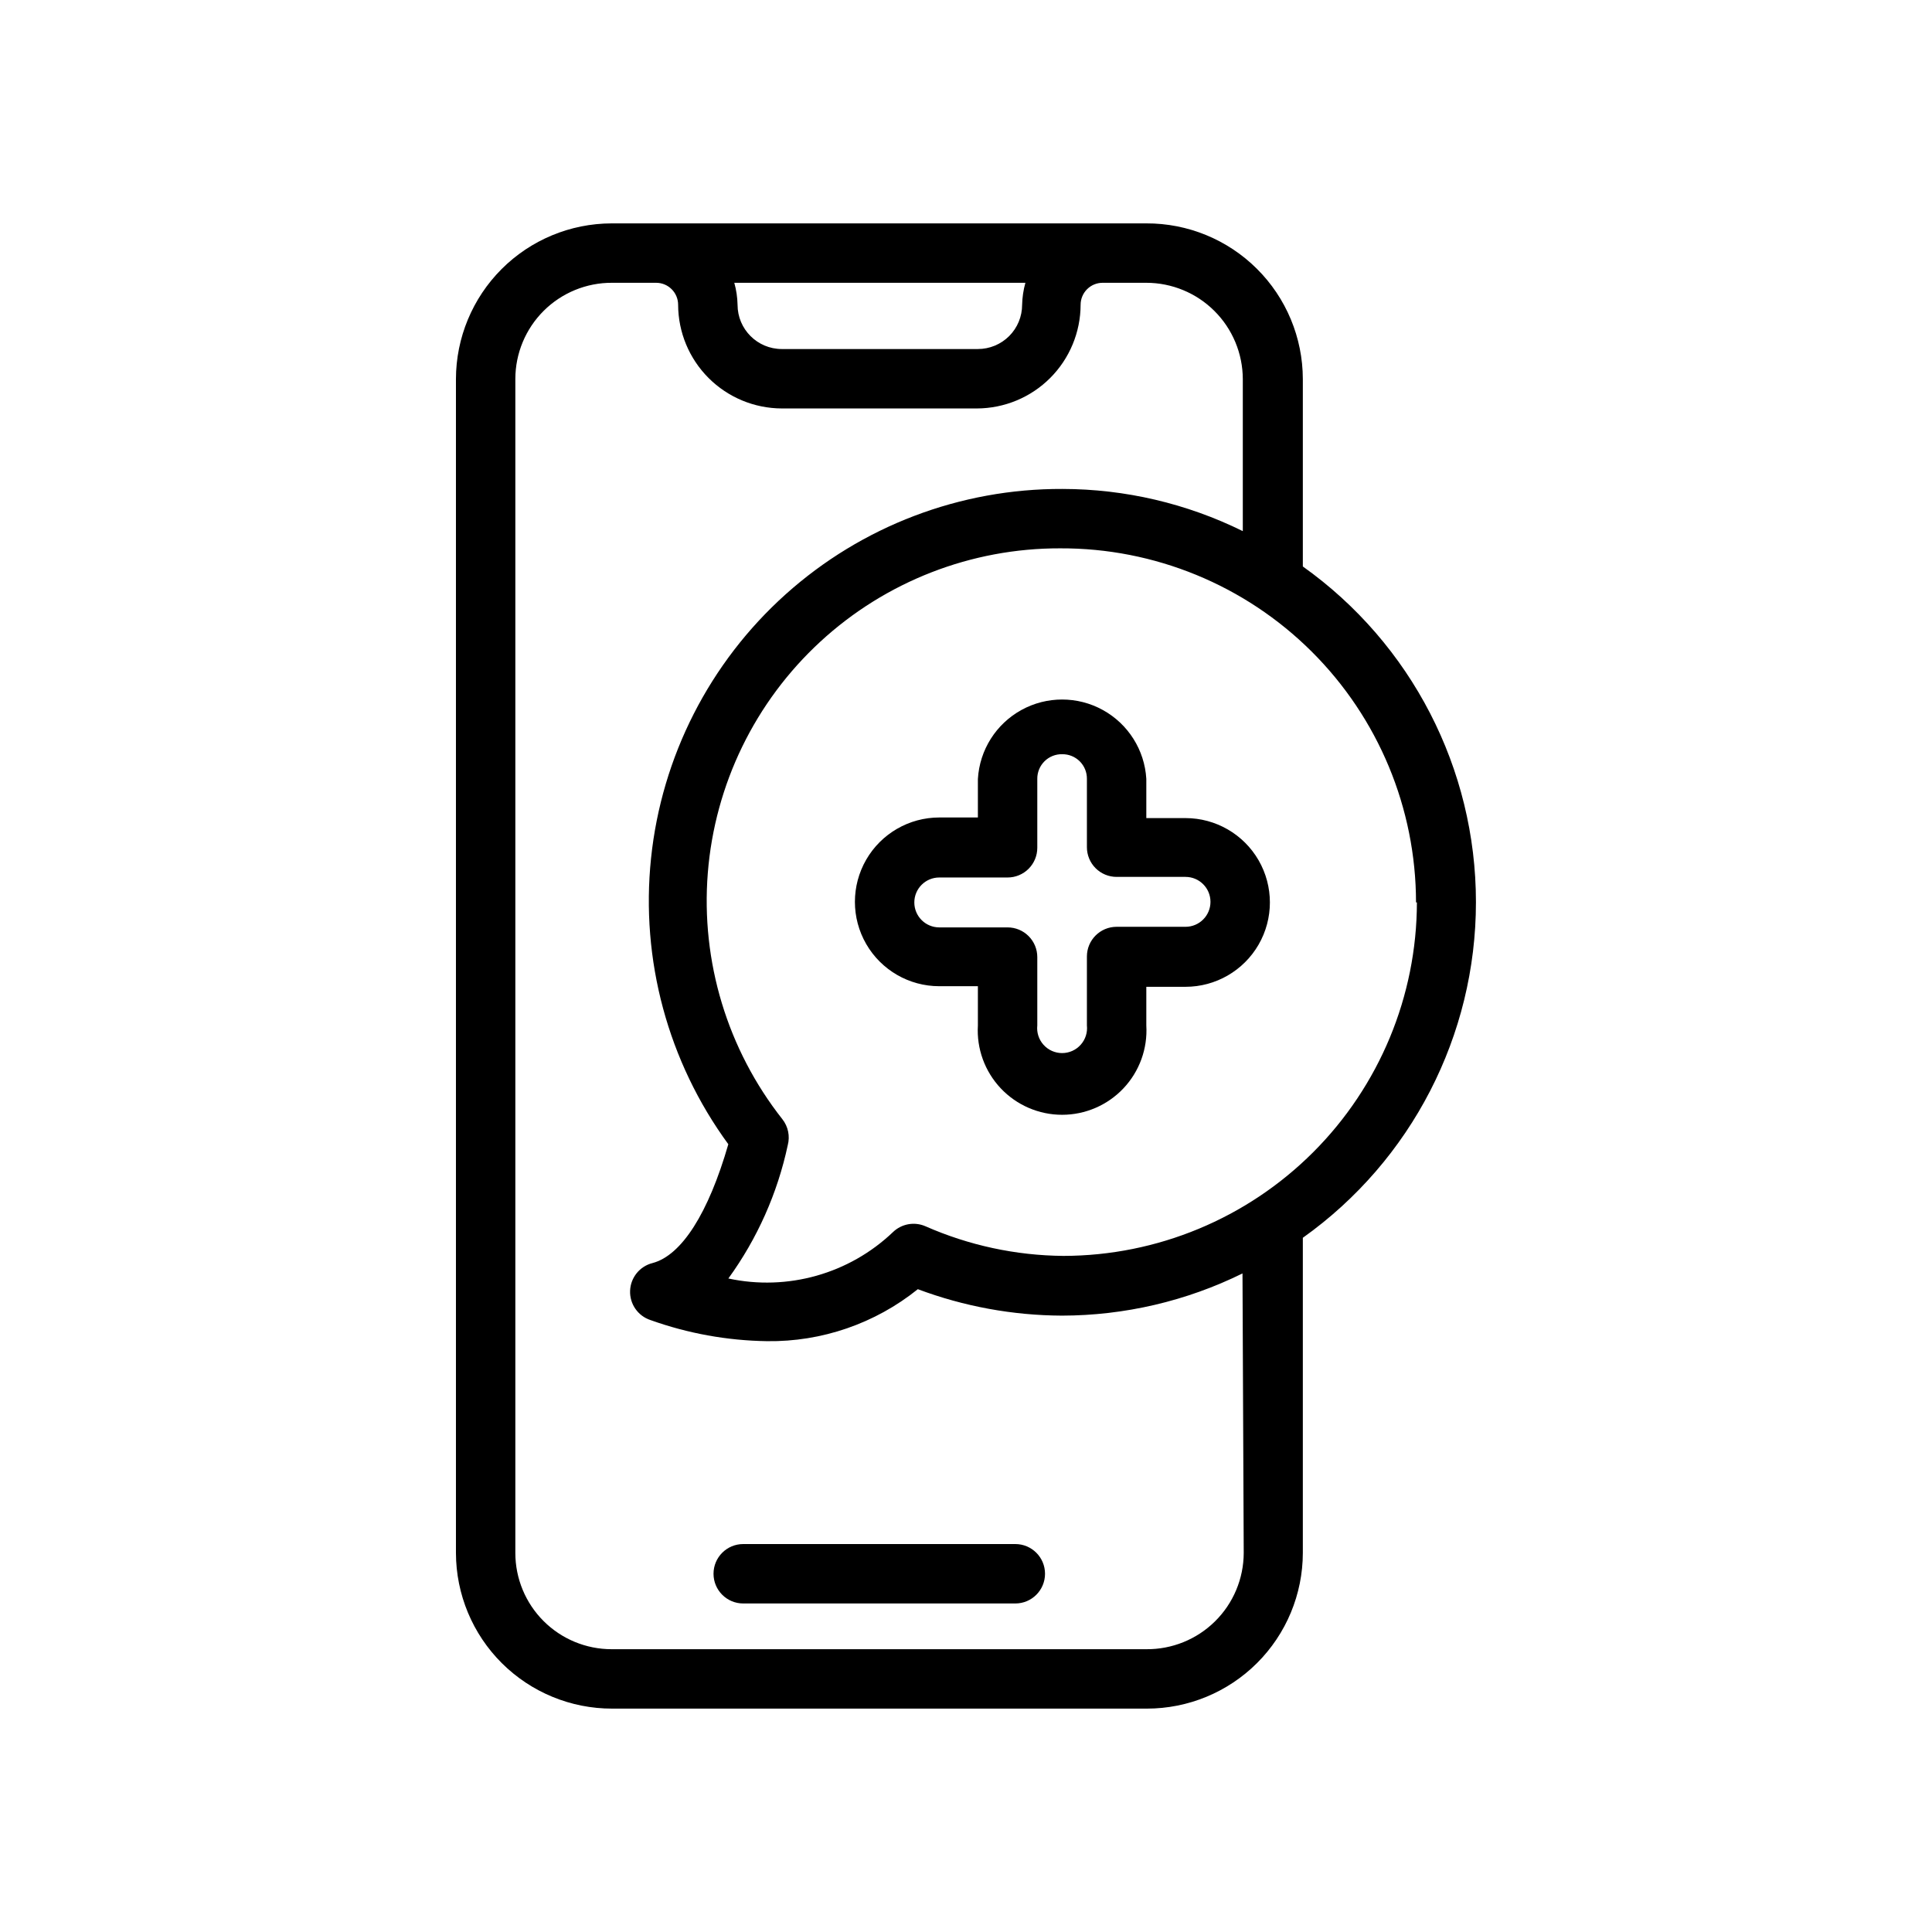
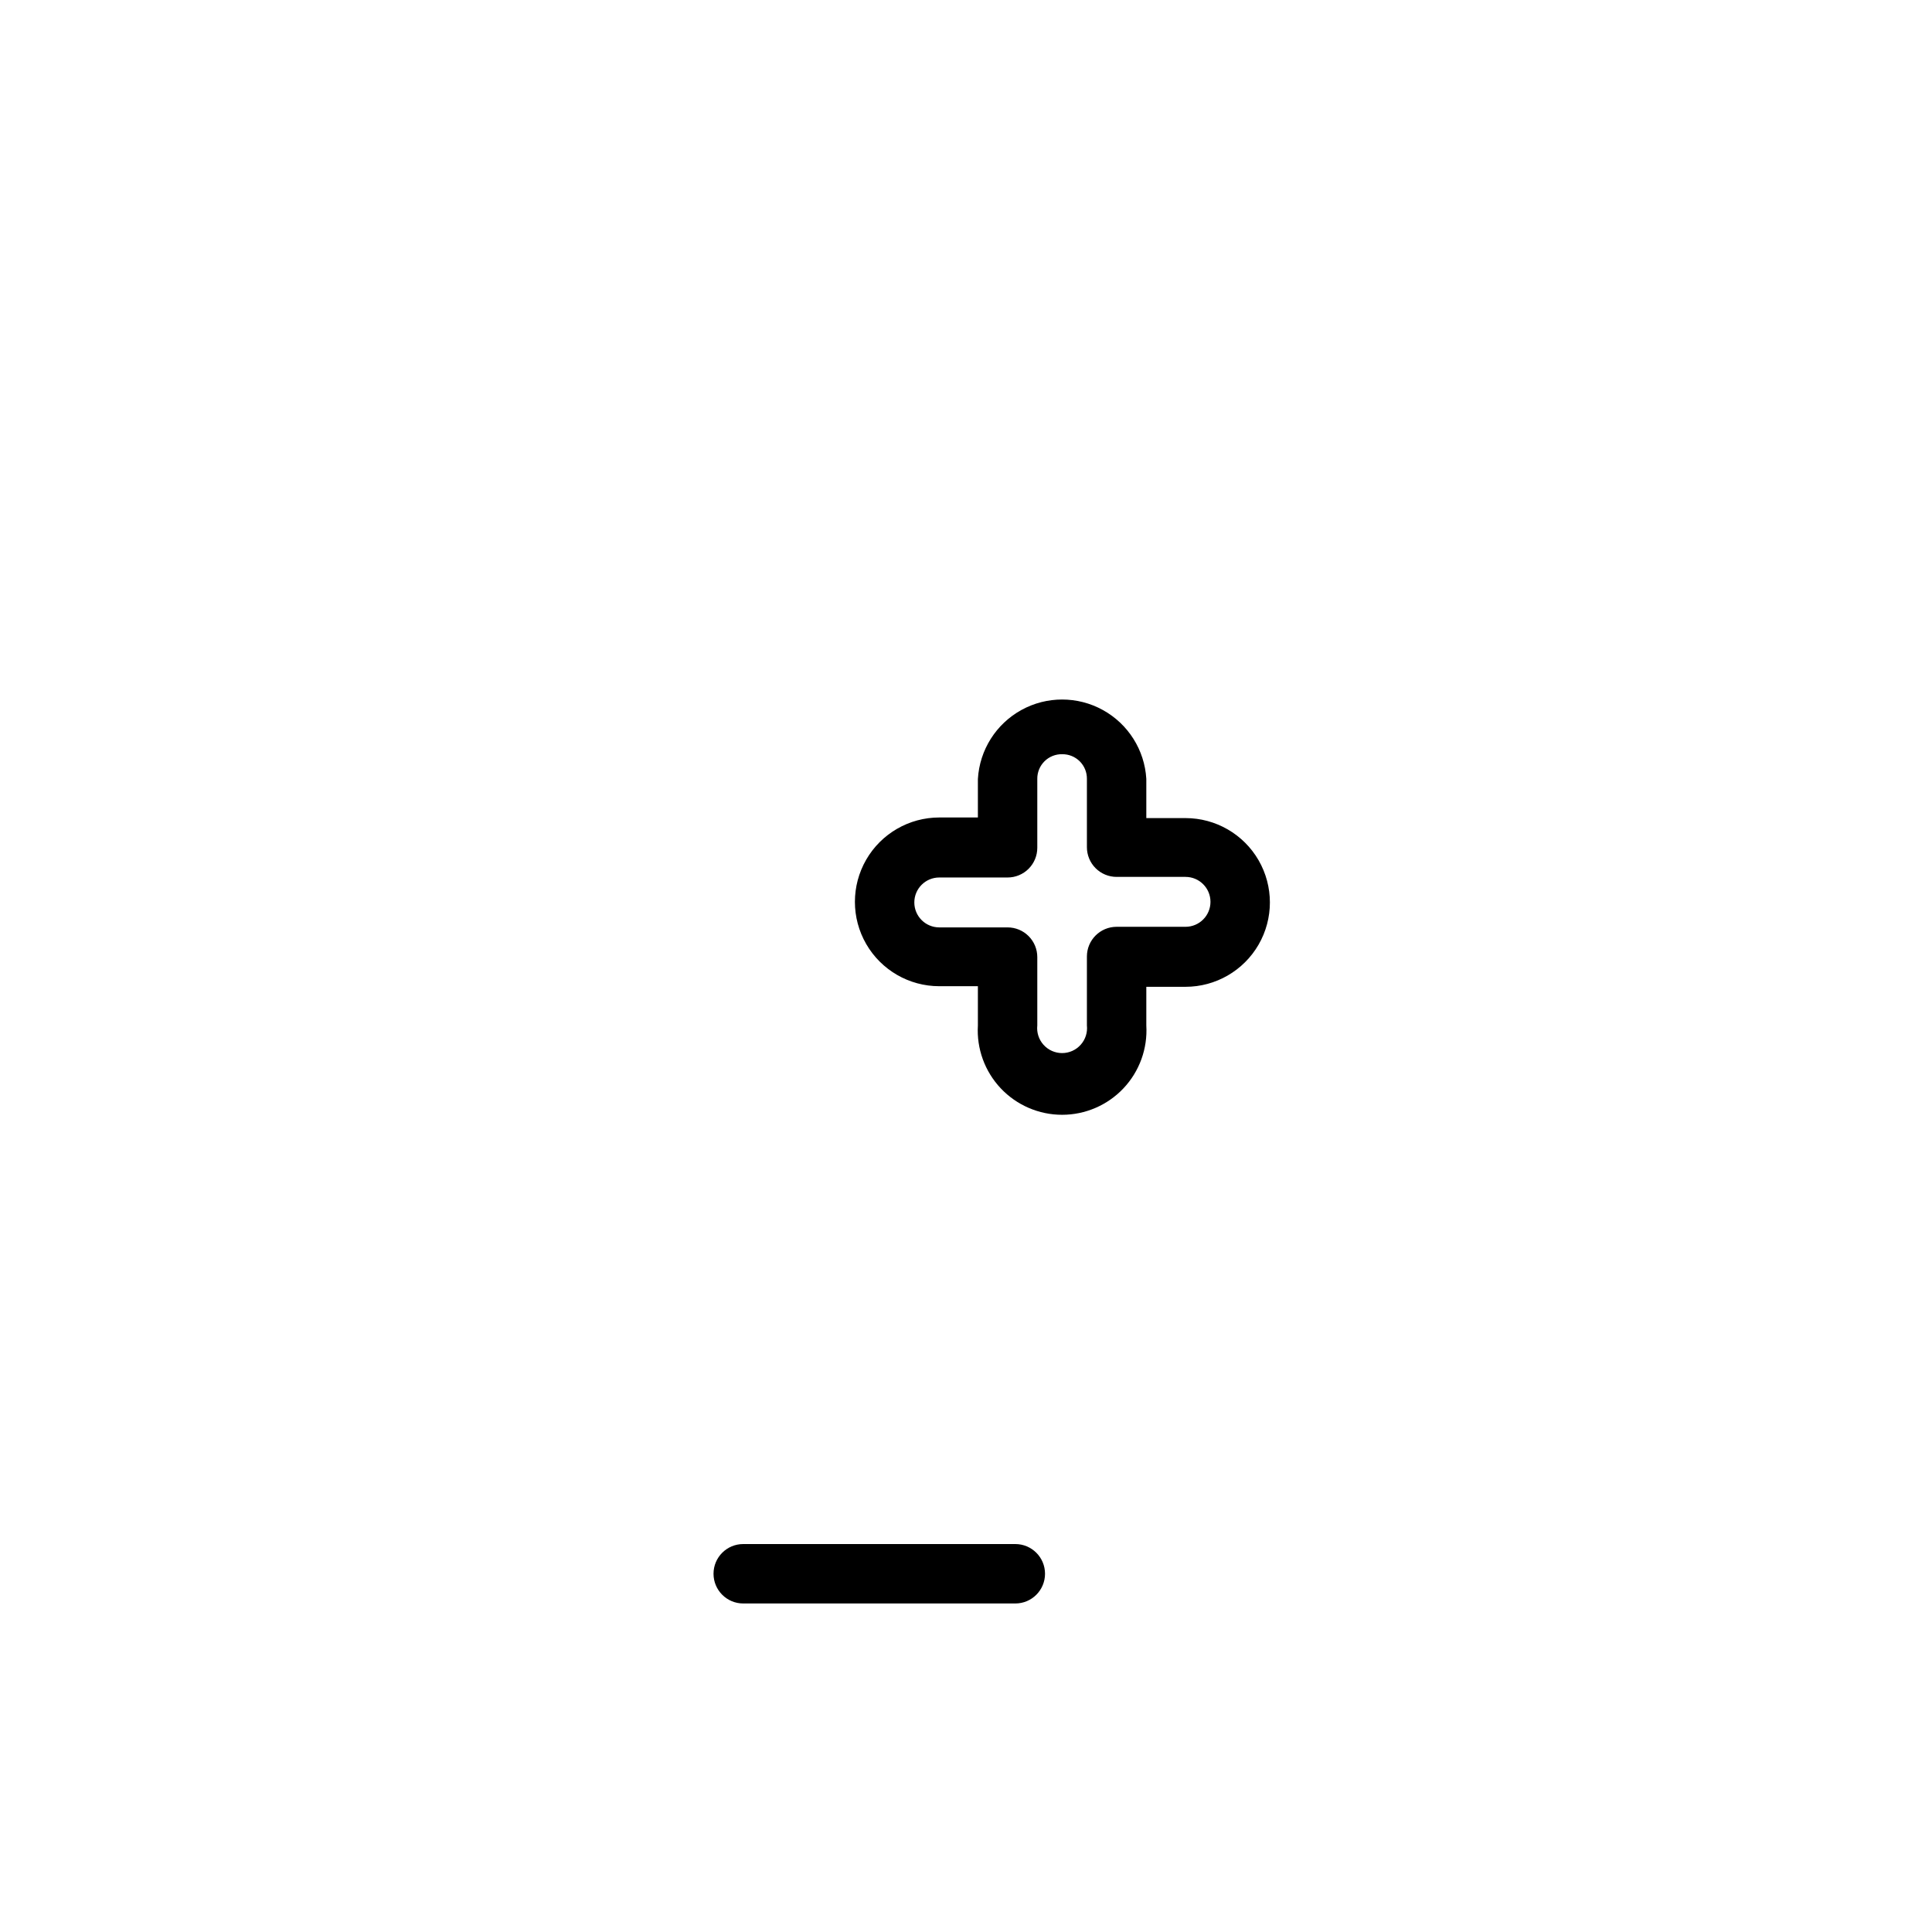
<svg xmlns="http://www.w3.org/2000/svg" fill="#000000" width="800px" height="800px" version="1.1" viewBox="144 144 512 512">
  <g>
-     <path d="m447.78 203.2h-141.7c-10.934 0.02-21.414 4.371-29.145 12.102-7.731 7.734-12.086 18.215-12.105 29.148v311.1c0.02 10.961 4.394 21.465 12.16 29.199s18.285 12.07 29.246 12.051h141.7c10.949 0 21.449-4.344 29.195-12.078 7.75-7.734 12.113-18.227 12.133-29.172v-83.523c28.781-20.484 45.875-53.629 45.875-88.953 0-35.328-17.094-68.469-45.875-88.953v-49.672c-0.02-10.977-4.402-21.492-12.188-29.23-7.781-7.738-18.32-12.062-29.297-12.02zm-32.039 15.742c-0.531 1.898-0.82 3.856-0.867 5.824 0 3.113-1.234 6.098-3.434 8.297-2.199 2.199-5.184 3.434-8.293 3.434h-51.957c-6.477 0-11.73-5.25-11.73-11.73-0.043-1.969-0.332-3.926-0.863-5.824zm57.859 336.61c-0.02 6.812-2.758 13.336-7.606 18.121-4.844 4.789-11.402 7.445-18.215 7.383h-141.7c-6.766 0-13.254-2.688-18.035-7.469-4.785-4.785-7.473-11.273-7.473-18.035v-311.1c0-6.793 2.711-13.305 7.527-18.094 4.816-4.785 11.344-7.457 18.137-7.414h11.652c1.543 0 3.027 0.613 4.117 1.707 1.094 1.094 1.707 2.574 1.707 4.117 0.02 7.281 2.922 14.258 8.07 19.406 5.148 5.148 12.121 8.047 19.402 8.07h51.719c7.281-0.023 14.258-2.922 19.406-8.07 5.144-5.148 8.047-12.125 8.066-19.406 0-1.543 0.617-3.023 1.707-4.117 1.094-1.094 2.574-1.707 4.121-1.707h11.57c6.773 0 13.27 2.684 18.062 7.465 4.797 4.781 7.5 11.27 7.523 18.043v40.305c-14.863-7.336-31.211-11.16-47.785-11.18-27.074-0.109-53.223 9.844-73.371 27.926-20.152 18.086-32.863 43.012-35.668 69.941-2.809 26.93 4.492 53.938 20.48 75.789-5.273 18.262-12.359 29.441-20.074 31.488-3.402 0.852-5.828 3.848-5.957 7.352-0.129 3.5 2.074 6.668 5.406 7.762 9.91 3.547 20.336 5.434 30.859 5.59 14.523 0.203 28.668-4.672 39.988-13.777 12.211 4.578 25.137 6.949 38.18 7.008 16.598-0.02 32.973-3.844 47.859-11.18zm45.895-172.4c-0.043 24.832-9.926 48.637-27.484 66.195-17.559 17.559-41.359 27.441-66.191 27.48-12.613-0.105-25.066-2.785-36.605-7.871-2.918-1.254-6.301-0.633-8.582 1.574-11.605 11.062-27.938 15.66-43.609 12.281 7.66-10.551 13.023-22.594 15.742-35.344 0.625-2.379 0.102-4.914-1.418-6.852-14.574-18.484-21.637-41.789-19.773-65.258s12.516-45.367 29.828-61.316c17.312-15.953 40.008-24.785 63.551-24.727 24.961-0.102 48.938 9.734 66.633 27.34 17.695 17.605 27.652 41.535 27.672 66.496z" />
    <path d="m413.07 553.19h-72.109c-4.348 0-7.871 3.523-7.871 7.871s3.523 7.875 7.871 7.875h72.109c4.348 0 7.871-3.527 7.871-7.875s-3.523-7.871-7.871-7.871z" />
    <path d="m403.15 350.41v10.23h-10.234c-7.988 0-15.367 4.262-19.363 11.18-3.992 6.918-3.992 15.441 0 22.355 3.996 6.918 11.375 11.18 19.363 11.18h10.234v10.391c-0.367 6.148 1.82 12.176 6.047 16.66 4.223 4.481 10.109 7.023 16.27 7.023s12.047-2.543 16.27-7.023c4.227-4.484 6.414-10.512 6.047-16.66v-10.234h10.391c7.988 0 15.367-4.262 19.363-11.176 3.992-6.918 3.992-15.441 0-22.359-3.996-6.914-11.375-11.176-19.363-11.176h-10.391v-10.391c-0.453-7.66-4.805-14.551-11.523-18.254s-14.867-3.703-21.586 0-11.07 10.594-11.523 18.254zm28.891 0v18.105c0 2.086 0.828 4.09 2.305 5.566s3.477 2.305 5.566 2.305h18.262c3.652 0 6.613 2.961 6.613 6.613s-2.961 6.613-6.613 6.613h-18.262c-4.348 0-7.871 3.523-7.871 7.871v18.262c0.203 1.867-0.395 3.734-1.652 5.133-1.254 1.402-3.043 2.199-4.922 2.199s-3.668-0.797-4.926-2.199c-1.254-1.398-1.852-3.266-1.648-5.133v-18.105c0-2.086-0.828-4.09-2.305-5.566-1.477-1.477-3.481-2.305-5.566-2.305h-18.105c-3.652 0-6.613-2.961-6.613-6.613s2.961-6.613 6.613-6.613h18.105c2.086 0 4.09-0.828 5.566-2.305 1.477-1.477 2.305-3.481 2.305-5.566v-18.262c-0.02-1.754 0.672-3.441 1.918-4.672 1.246-1.234 2.941-1.906 4.695-1.863 1.738-0.02 3.414 0.66 4.644 1.891 1.23 1.23 1.91 2.902 1.891 4.644z" />
  </g>
</svg>